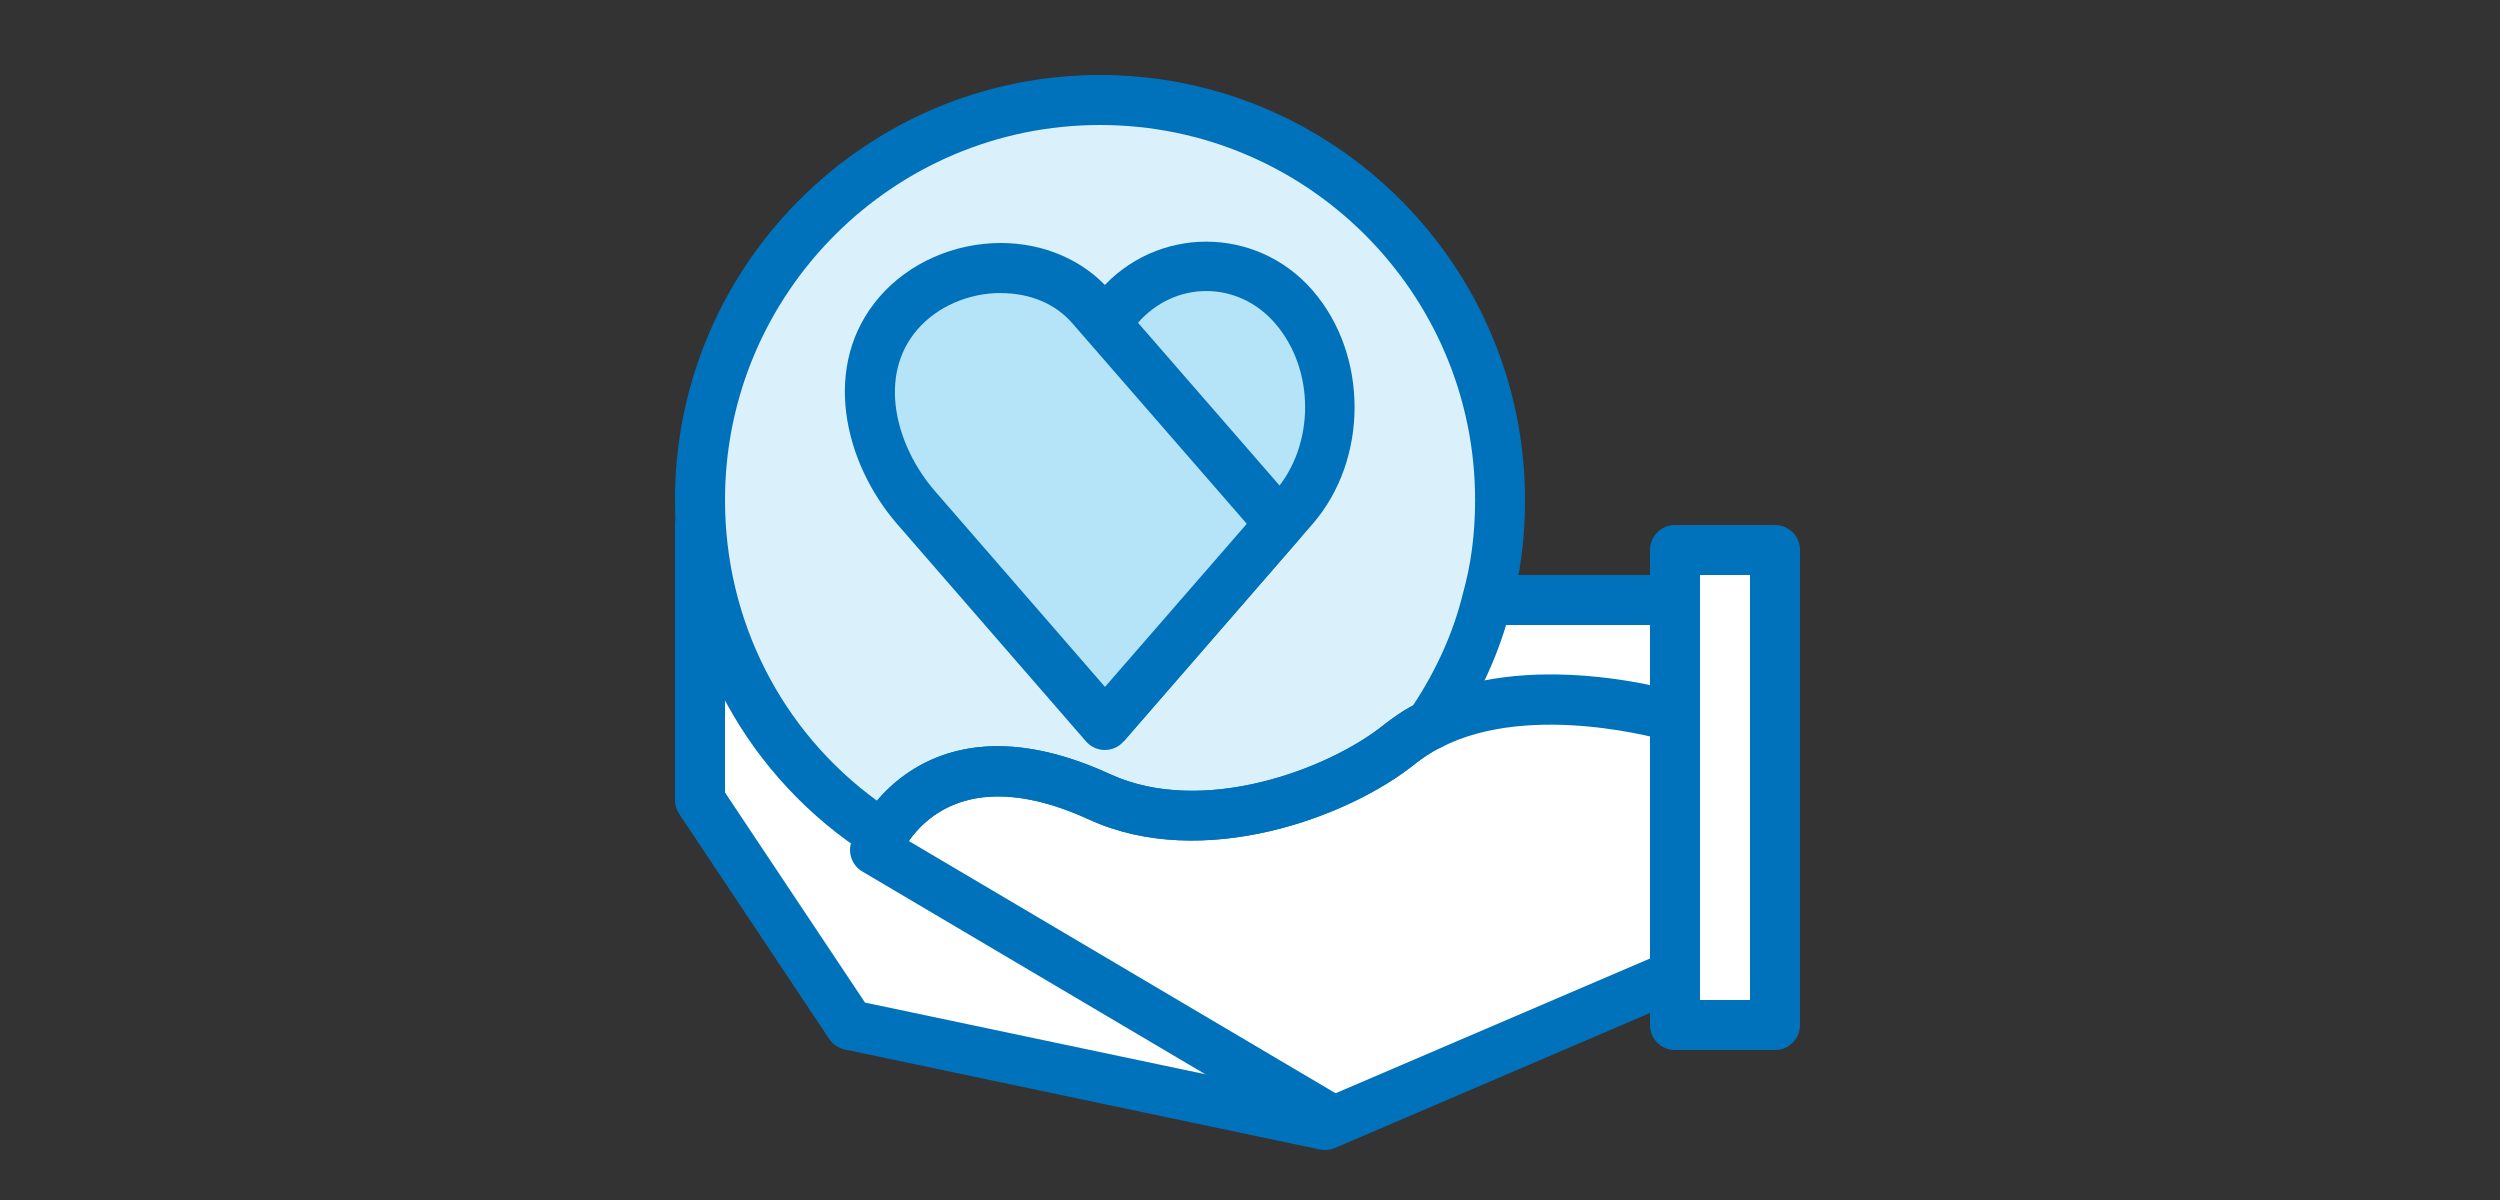
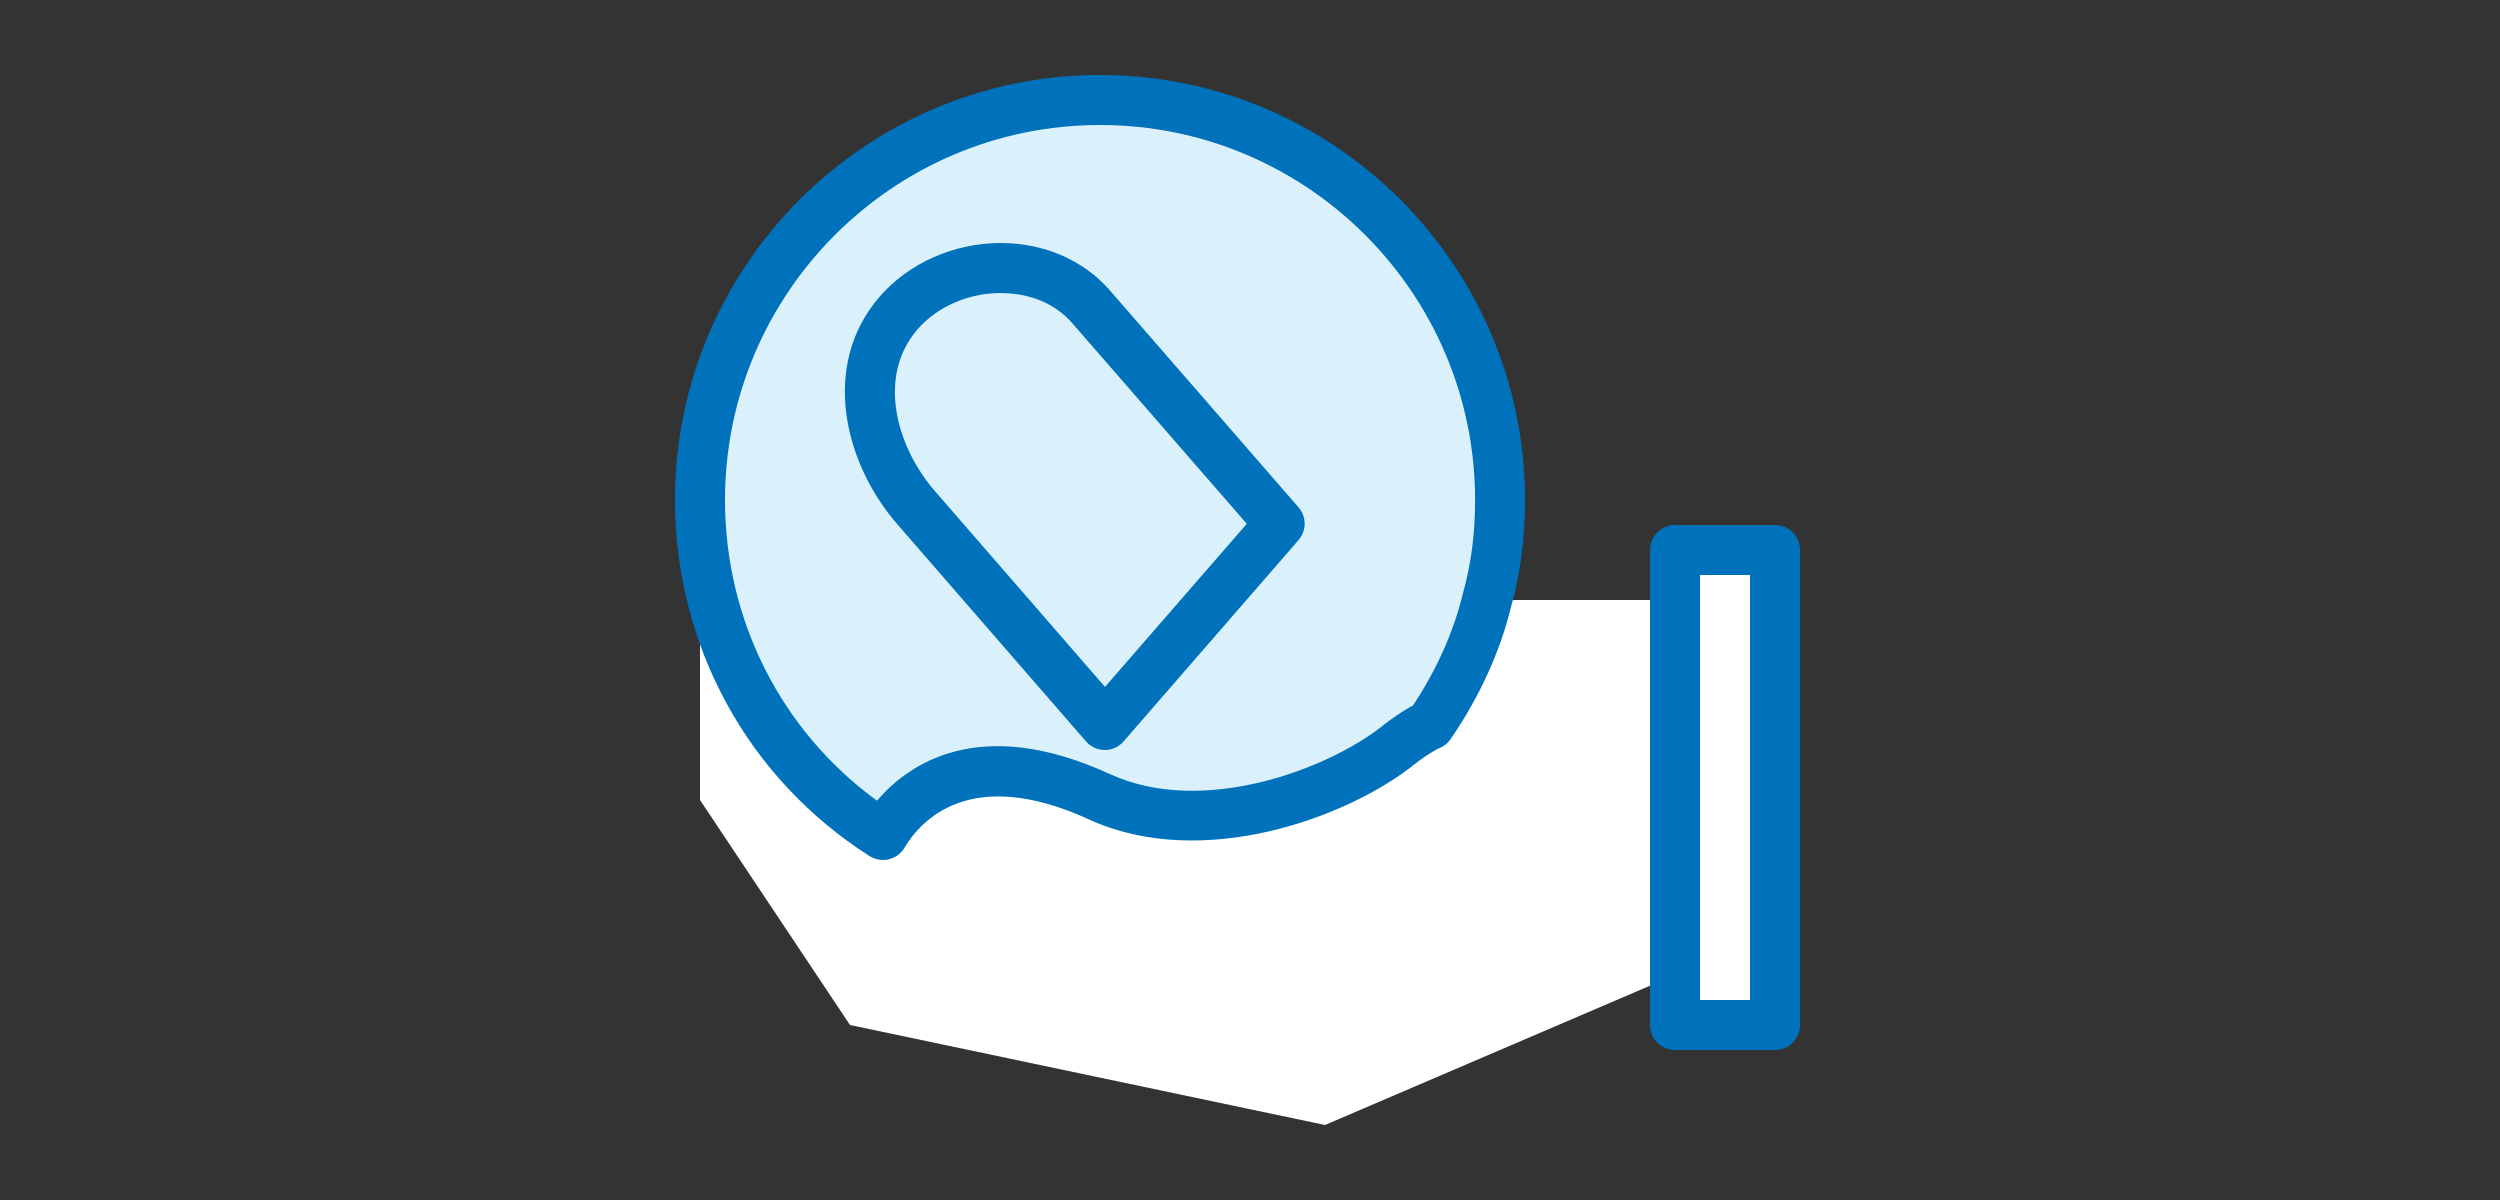
<svg xmlns="http://www.w3.org/2000/svg" viewBox="0 0 25 12">
  <rect x="0" y="0" width="25" height="12" fill="#333333" stroke="none" />
  <defs>
    <style>.d{fill:#0072bc;}.e{fill:#fff;}.f{fill:#b5e3f7;}.g{fill:#daf1fb;}</style>
  </defs>
  <g id="a">
    <g>
      <g>
        <path class="e" d="M14.75,6l-2.35-.3-1.35-.18-1.7-.22-2.35-.05v2.75l1.5,2.25,4.75,1,3.5-1.5v-3.75h-2Z" />
-         <path class="d" d="M13.25,11.5c-.017,0-.035-.002-.051-.005l-4.75-1c-.064-.014-.121-.051-.157-.106l-1.5-2.25c-.027-.041-.042-.089-.042-.139v-2.75c0-.067,.027-.132,.075-.179,.048-.047,.104-.082,.18-.071l2.35,.05,5.411,.7h1.984c.138,0,.25,.112,.25,.25v3.75c0,.1-.06,.19-.151,.23l-3.5,1.5c-.031,.013-.065,.02-.099,.02Zm-4.599-1.474l4.573,.963,3.276-1.404v-3.335h-1.75c-.011,0-.021,0-.032-.002l-5.4-.7-2.068-.042v2.419l1.401,2.102Z" />
      </g>
      <g>
        <rect class="e" x="16.75" y="5.5" width="1" height="4.75" />
        <path class="d" d="M17.75,10.5h-1c-.138,0-.25-.112-.25-.25V5.5c0-.138,.112-.25,.25-.25h1c.138,0,.25,.112,.25,.25v4.75c0,.138-.112,.25-.25,.25Zm-.75-.5h.5V5.75h-.5v4.25Z" />
      </g>
      <g>
        <path class="g" d="M15,5c0,.35-.04,.68-.13,1-.11,.45-.31,.87-.57,1.25-.11,.05-.21,.12-.3,.19-.61,.49-1.97,1-3,.53-1.37-.63-1.98,.06-2.17,.38-1.1-.7-1.83-1.94-1.83-3.35,0-2.21,1.79-4,4-4s4,1.79,4,4Z" />
        <path class="d" d="M8.83,8.6c-.047,0-.094-.013-.134-.039-1.218-.775-1.946-2.107-1.946-3.561,0-2.343,1.907-4.25,4.25-4.25s4.25,1.907,4.25,4.25c0,.385-.045,.734-.139,1.067-.111,.453-.315,.901-.605,1.324-.025,.038-.061,.068-.103,.086-.094,.043-.183,.108-.25,.16-.672,.541-2.13,1.073-3.257,.56-1.196-.55-1.692,.013-1.851,.28-.034,.058-.091,.1-.157,.116-.019,.004-.039,.007-.058,.007ZM11,1.25c-2.068,0-3.75,1.682-3.75,3.75,0,1.203,.564,2.311,1.52,3.007,.314-.368,1.025-.867,2.334-.264,.924,.422,2.181-.048,2.739-.498,.077-.06,.174-.131,.287-.19,.236-.357,.404-.732,.498-1.115,.083-.297,.123-.602,.123-.94,0-2.068-1.682-3.75-3.75-3.75Z" />
      </g>
      <g>
        <g>
-           <path class="f" d="M11.05,7.25l1.749-2.013,.139-.16c.483-.556,.483-1.455,0-2.01s-1.265-.556-1.749,0l-.139,.16" />
-           <path class="d" d="M11.238,7.414l-.377-.328,1.888-2.173c.403-.464,.403-1.219,0-1.682-.371-.427-1-.428-1.372,0l-.14,.16-.377-.328,.14-.16c.564-.649,1.562-.648,2.125,0,.561,.645,.561,1.693,0,2.338l-1.888,2.173Z" />
-         </g>
+           </g>
        <g>
-           <path class="f" d="M12.798,5.237l-1.749,2.013-1.888-2.173c-.483-.556-.658-1.392-.175-1.948,.483-.556,1.44-.618,1.924-.063l.139,.16,1.749,2.01Z" />
-           <path class="d" d="M11.049,7.5h0c-.072,0-.141-.031-.189-.086l-1.888-2.173c-.535-.616-.767-1.595-.174-2.276,.291-.335,.743-.535,1.21-.535h0c.431,0,.828,.172,1.089,.472l1.888,2.171c.082,.094,.082,.234,0,.328l-1.749,2.013c-.047,.055-.116,.086-.188,.086Zm-1.04-4.57h0c-.324,0-.636,.136-.833,.363-.405,.465-.219,1.167,.175,1.62l1.699,1.956,1.418-1.631-1.746-2.007c-.168-.193-.421-.3-.712-.3Z" />
+           <path class="d" d="M11.049,7.5h0c-.072,0-.141-.031-.189-.086l-1.888-2.173c-.535-.616-.767-1.595-.174-2.276,.291-.335,.743-.535,1.21-.535h0c.431,0,.828,.172,1.089,.472l1.888,2.171c.082,.094,.082,.234,0,.328l-1.749,2.013c-.047,.055-.116,.086-.188,.086Zm-1.04-4.57c-.324,0-.636,.136-.833,.363-.405,.465-.219,1.167,.175,1.62l1.699,1.956,1.418-1.631-1.746-2.007c-.168-.193-.421-.3-.712-.3Z" />
        </g>
      </g>
-       <path class="d" d="M13.123,11.375l-4.5-2.66c-.101-.06-.147-.183-.11-.294,.005-.015,.035-.098,.109-.21,.171-.288,.875-1.207,2.482-.468,.923,.422,2.181-.048,2.739-.498,.092-.071,.211-.159,.354-.223,1.075-.554,2.563-.111,2.626-.092l-.146,.479c-.014-.003-1.356-.402-2.263,.063-.105,.048-.194,.113-.261,.165-.672,.541-2.131,1.075-3.257,.561-1.104-.508-1.611-.069-1.808,.212l4.289,2.535-.255,.431Z" />
    </g>
  </g>
  <g id="b" />
  <g id="c" />
</svg>